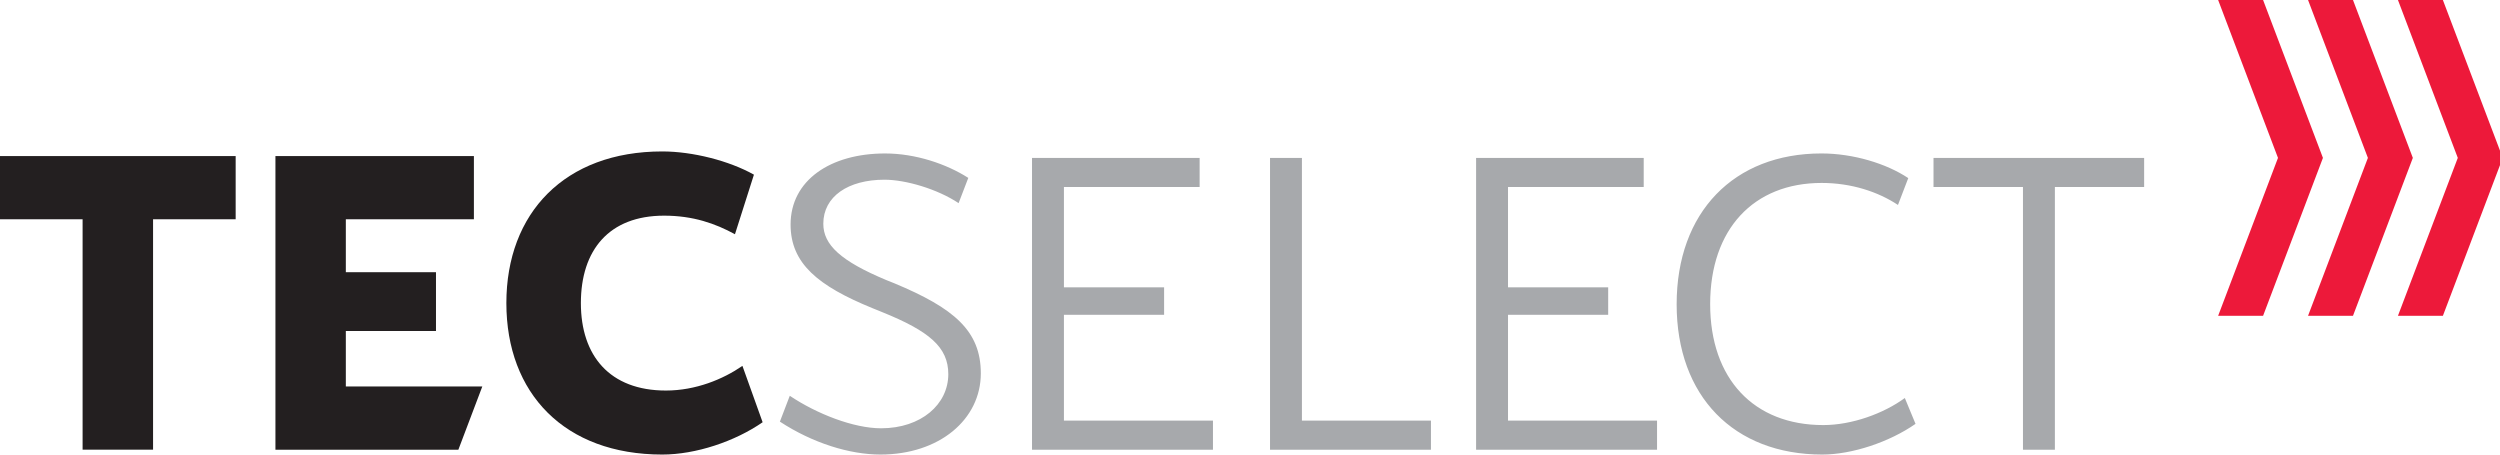
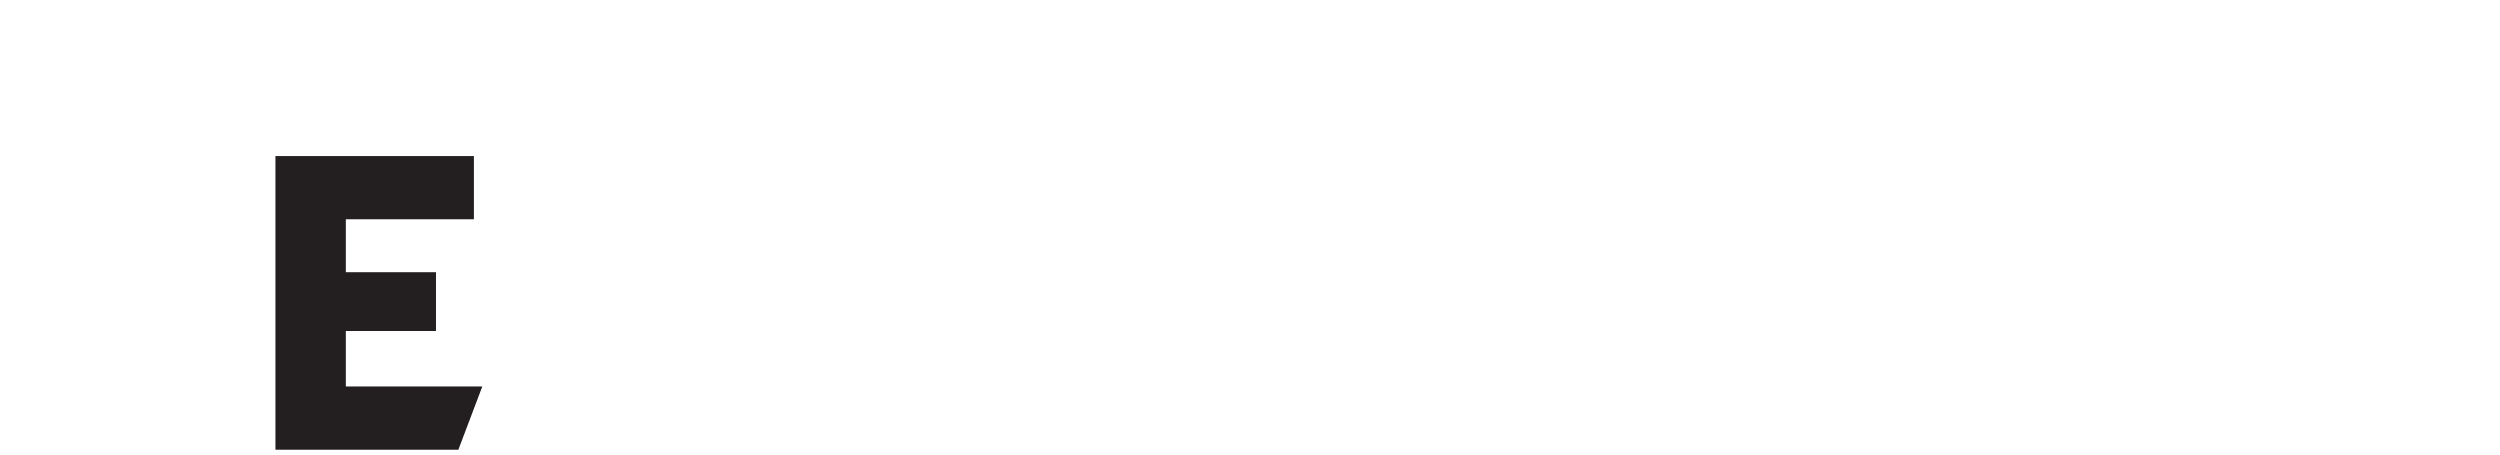
<svg xmlns="http://www.w3.org/2000/svg" viewBox="0 0 231 42" fill-rule="evenodd" clip-rule="evenodd" stroke-linejoin="round" stroke-miterlimit="2">
-   <path d="M225.723 0h-4.153l5.53 14.589-.027.07-5.503 14.521h4.153l5.53-14.591L225.722 0zm-8.307 0h-4.153l5.53 14.589-.026.07-5.504 14.521h4.153l5.53-14.591L217.416 0zm-2.777 14.589l-5.53 14.591h-4.153l5.503-14.52.027-.071L204.956 0h4.153l5.53 14.589z" fill="#ed193a" fill-rule="nonzero" />
-   <path d="M7.632 20.263H0v-5.841h21.775v5.84h-7.632v21.29H7.632v-21.29zM46.788 28.006c0-8.321 5.392-14.013 14.405-14.013 2.798 0 6.176.858 8.47 2.146l-1.753 5.505c-1.81-.99-3.862-1.717-6.55-1.717-5.093 0-7.687 3.19-7.687 8.079 0 4.87 2.668 8.08 7.856 8.08 2.762 0 5.28-1.045 7.071-2.278l1.866 5.207C67.91 40.788 64.291 42 61.193 42c-9.032 0-14.405-5.653-14.405-13.994z" fill="#231f20" fill-rule="nonzero" />
-   <path d="M72.062 38.959l.914-2.389c2.5 1.68 5.915 3.004 8.434 3.004 3.713 0 6.213-2.22 6.213-5 0-2.5-1.753-3.975-6.138-5.746l-.877-.356c-5.02-2.051-7.558-4.123-7.558-7.724 0-4.087 3.677-6.568 8.732-6.568 2.819 0 5.673.97 7.688 2.257l-.895 2.333c-1.96-1.306-4.89-2.165-6.848-2.165-3.358 0-5.653 1.549-5.653 4.069 0 1.958 1.623 3.45 5.821 5.205l.747.299c5.504 2.294 7.986 4.384 7.986 8.322 0 4.253-3.826 7.5-9.274 7.5-2.855 0-6.27-1.063-9.292-3.041zM95.359 14.59h15.487v2.688H98.307v9.273h9.256v2.538h-9.256v9.777h13.771v2.687h-16.72V14.59zM117.349 14.59h2.949v24.276h11.922v2.687H117.35V14.59zM136.392 14.59h15.487v2.688H139.34v9.273h9.256v2.538h-9.256v9.777h13.771v2.687h-16.72V14.59zM154.922 28.119c0-8.528 5.298-13.94 13.378-13.94 2.948 0 6.008.934 8.023 2.278l-.951 2.481c-1.828-1.213-4.292-2.034-7.054-2.034-6.288 0-10.299 4.272-10.299 11.196 0 6.902 4.03 11.177 10.45 11.177 2.648 0 5.577-1.065 7.537-2.501l.989 2.388c-2.407 1.68-5.859 2.836-8.62 2.836-8.173 0-13.453-5.392-13.453-13.881zM186.922 17.278h-8.266V14.59h19.462v2.688h-8.247v24.275h-2.949V17.278z" fill="#a7a9ac" fill-rule="nonzero" />
  <path d="M42.353 41.553H25.45V14.422h18.338v5.84H31.955v4.89h8.33v5.43h-8.33v5.13h12.61l-2.212 5.84z" fill="#231f20" fill-rule="nonzero" />
</svg>